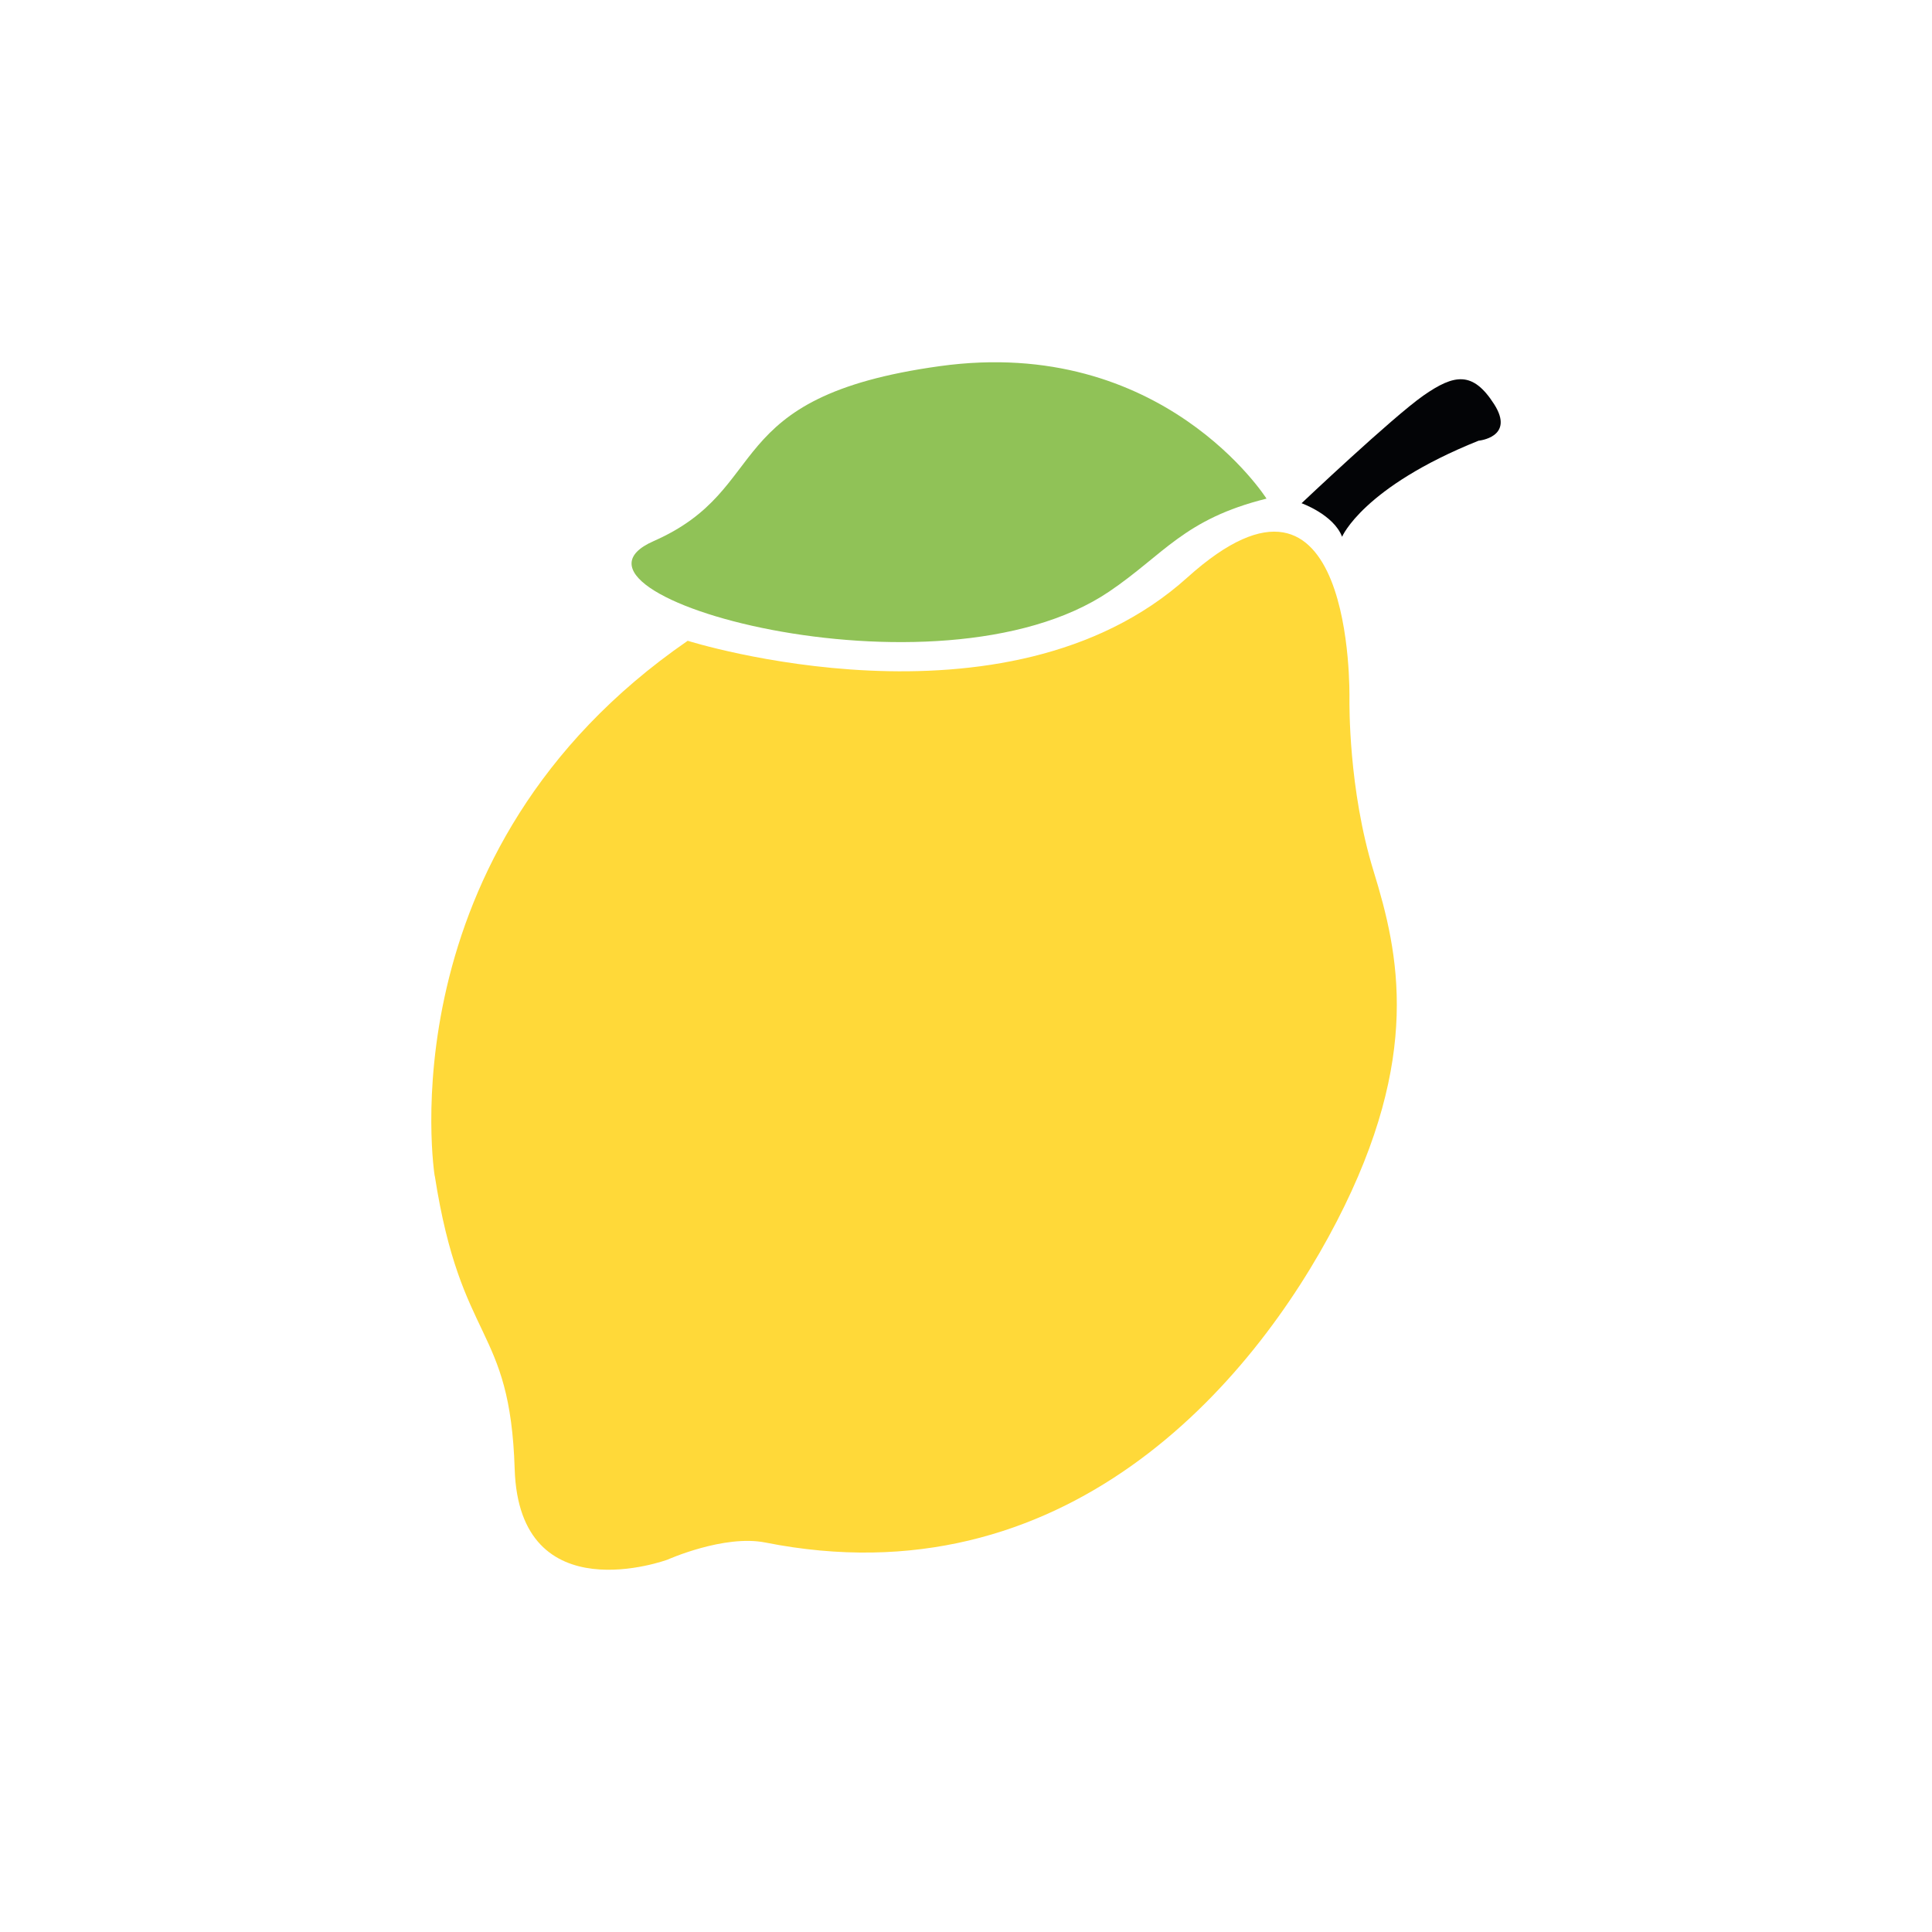
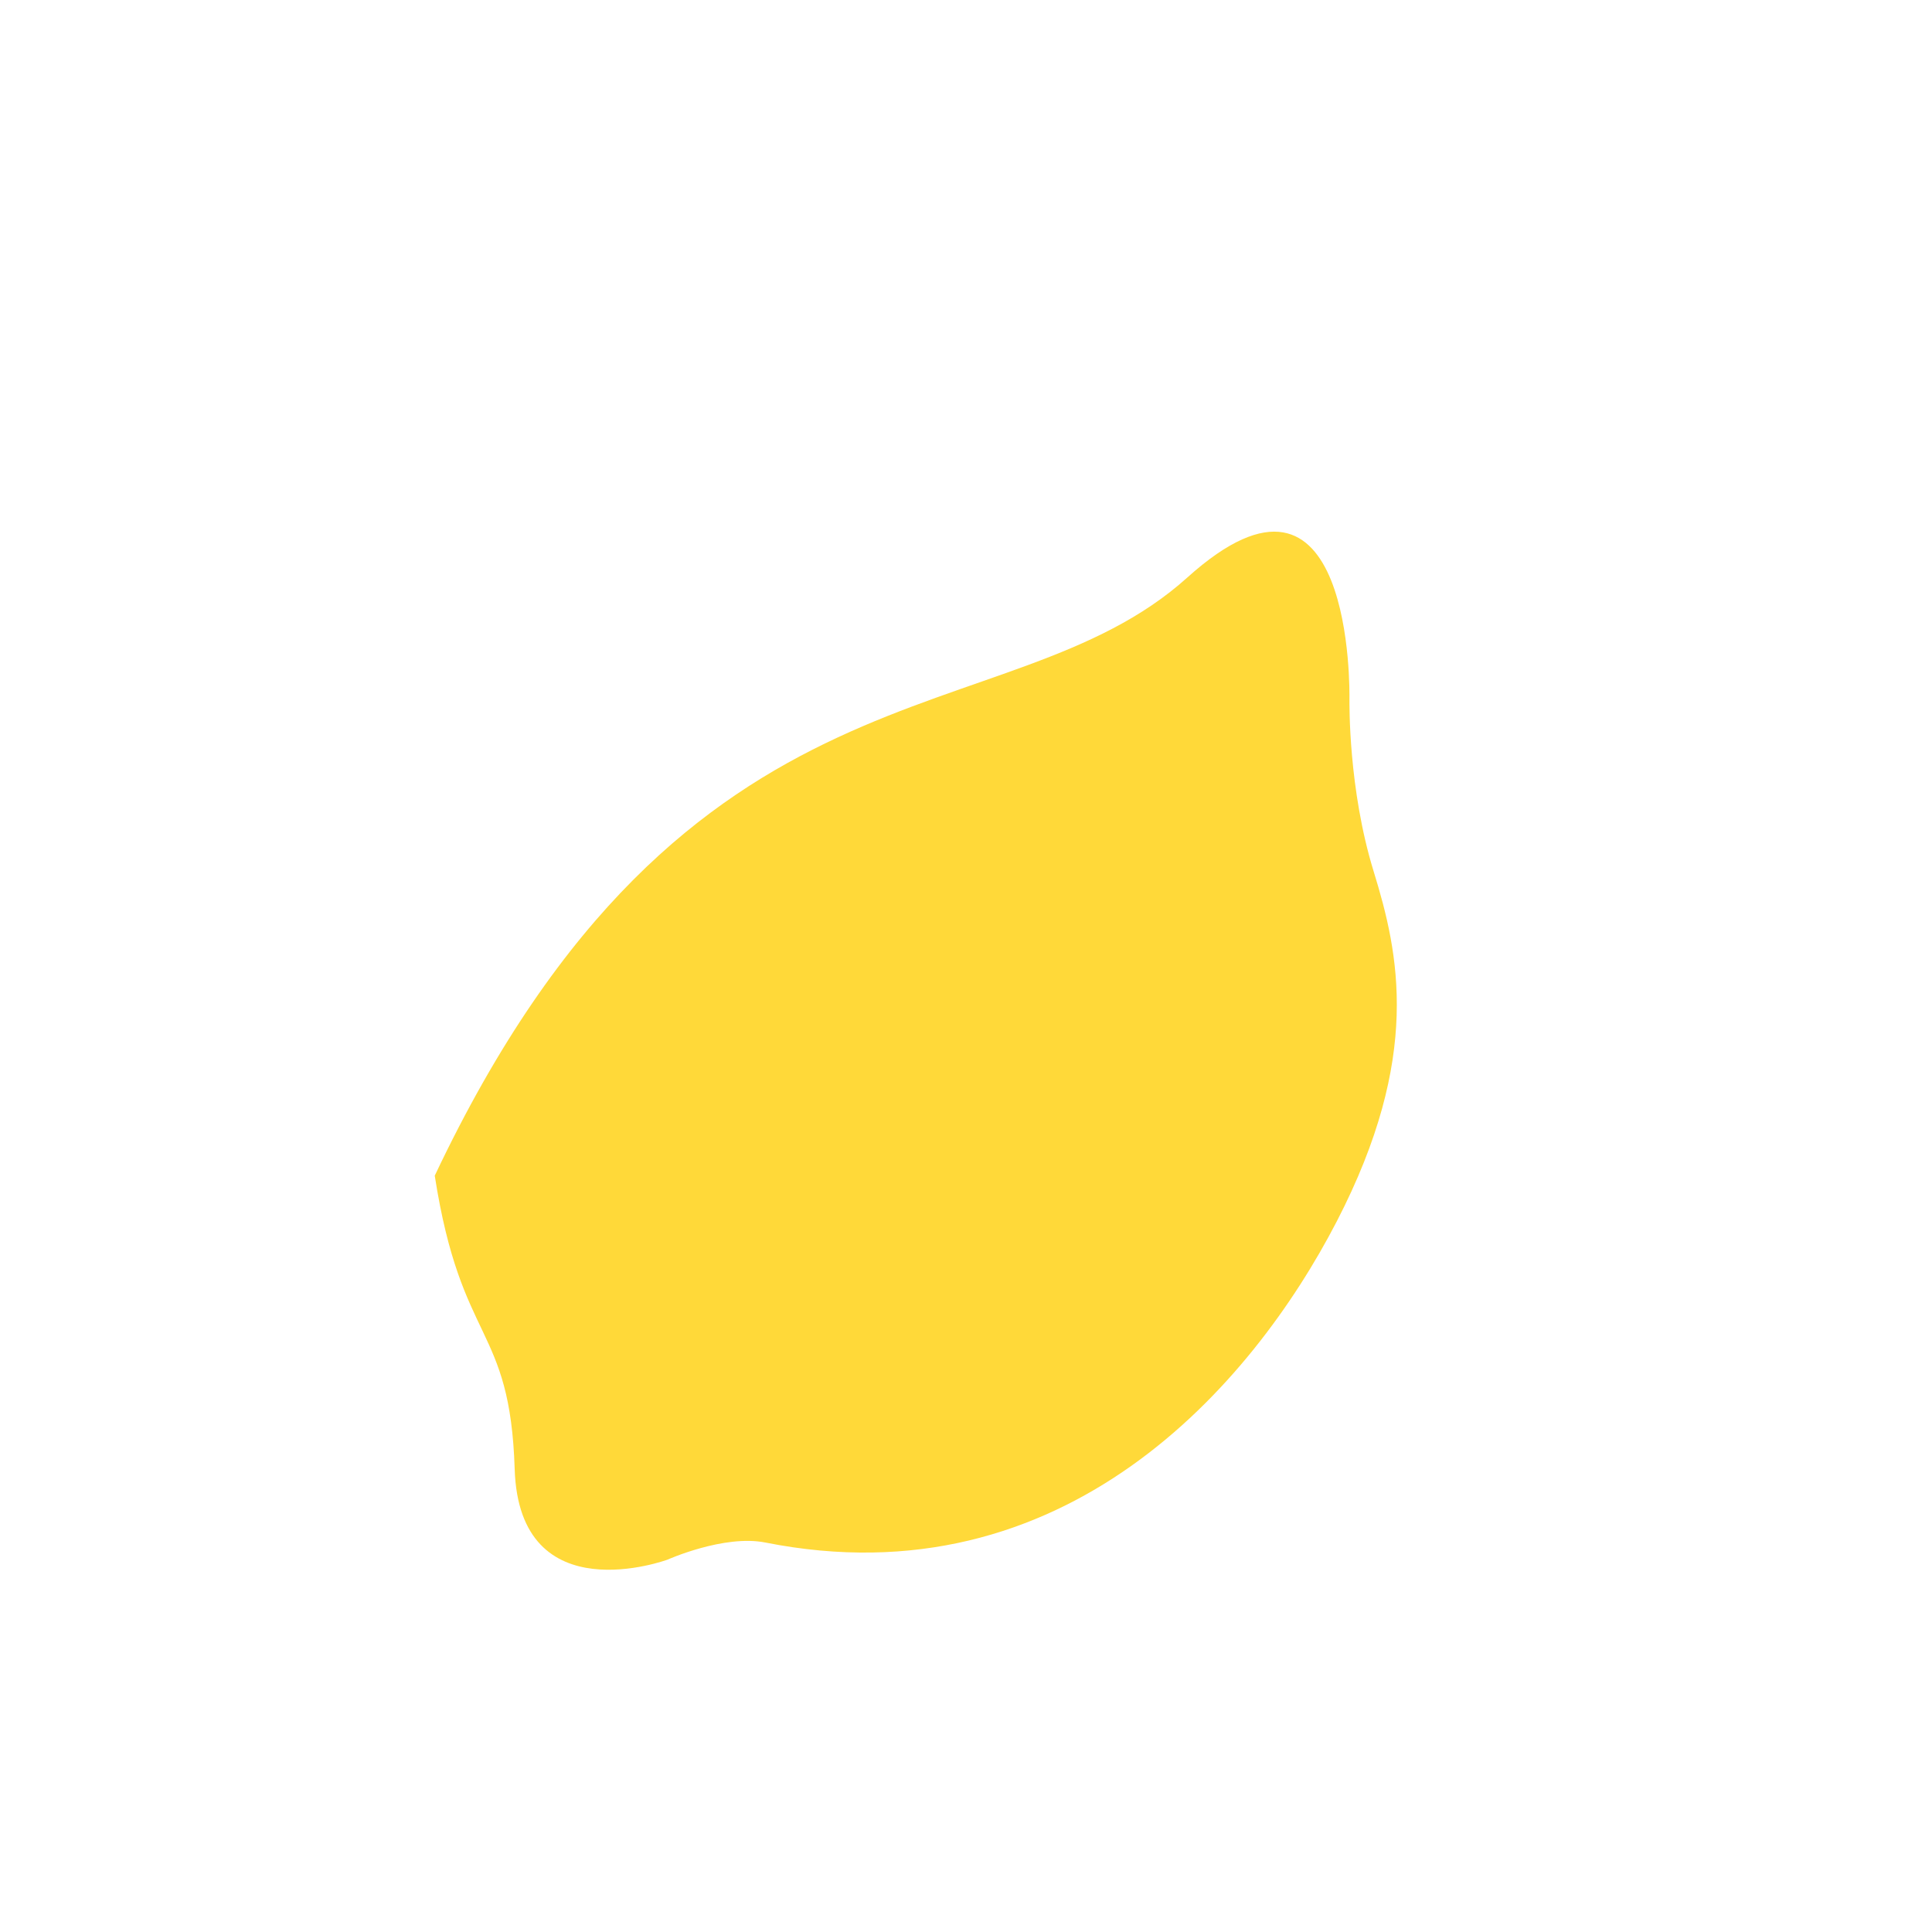
<svg xmlns="http://www.w3.org/2000/svg" width="256" height="256" viewBox="0 0 256 256" fill="none">
-   <path d="M57.596 155.805C57.596 155.805 50.692 112.778 91.125 84.906C91.125 84.906 133.223 98.224 157.322 76.528C179.444 56.6 178.809 91.979 178.809 92.583C178.809 93.186 178.654 104.554 182.014 115.458C185.374 126.362 188.409 140.003 177.143 161.812C165.863 183.635 141.03 212.264 101.402 204.391C95.939 203.31 88.443 206.664 88.443 206.664C88.443 206.664 68.805 213.906 68.198 194.665C67.591 175.425 61.111 178.302 57.61 155.805H57.596Z" fill="#FFD939" />
-   <path d="M172.454 66.676C172.454 66.676 176.718 68.192 177.833 71.125C177.833 71.125 180.572 64.557 195.917 58.396C195.917 58.396 200.788 57.947 197.979 53.554C195.169 49.162 192.727 49.541 188.605 52.418C184.496 55.295 172.454 66.69 172.454 66.69V66.676Z" fill="#030406" />
-   <path d="M167.812 66.059C167.812 66.059 154.089 44.418 124.527 48.516C94.965 52.6 102.56 64.683 86.608 71.7C70.655 78.717 124.146 93.804 146.96 78.394C154.245 73.469 156.871 68.795 167.812 66.073V66.059Z" fill="#90C257" />
+   <path d="M57.596 155.805C91.125 84.906 133.223 98.224 157.322 76.528C179.444 56.6 178.809 91.979 178.809 92.583C178.809 93.186 178.654 104.554 182.014 115.458C185.374 126.362 188.409 140.003 177.143 161.812C165.863 183.635 141.03 212.264 101.402 204.391C95.939 203.31 88.443 206.664 88.443 206.664C88.443 206.664 68.805 213.906 68.198 194.665C67.591 175.425 61.111 178.302 57.61 155.805H57.596Z" fill="#FFD939" />
</svg>